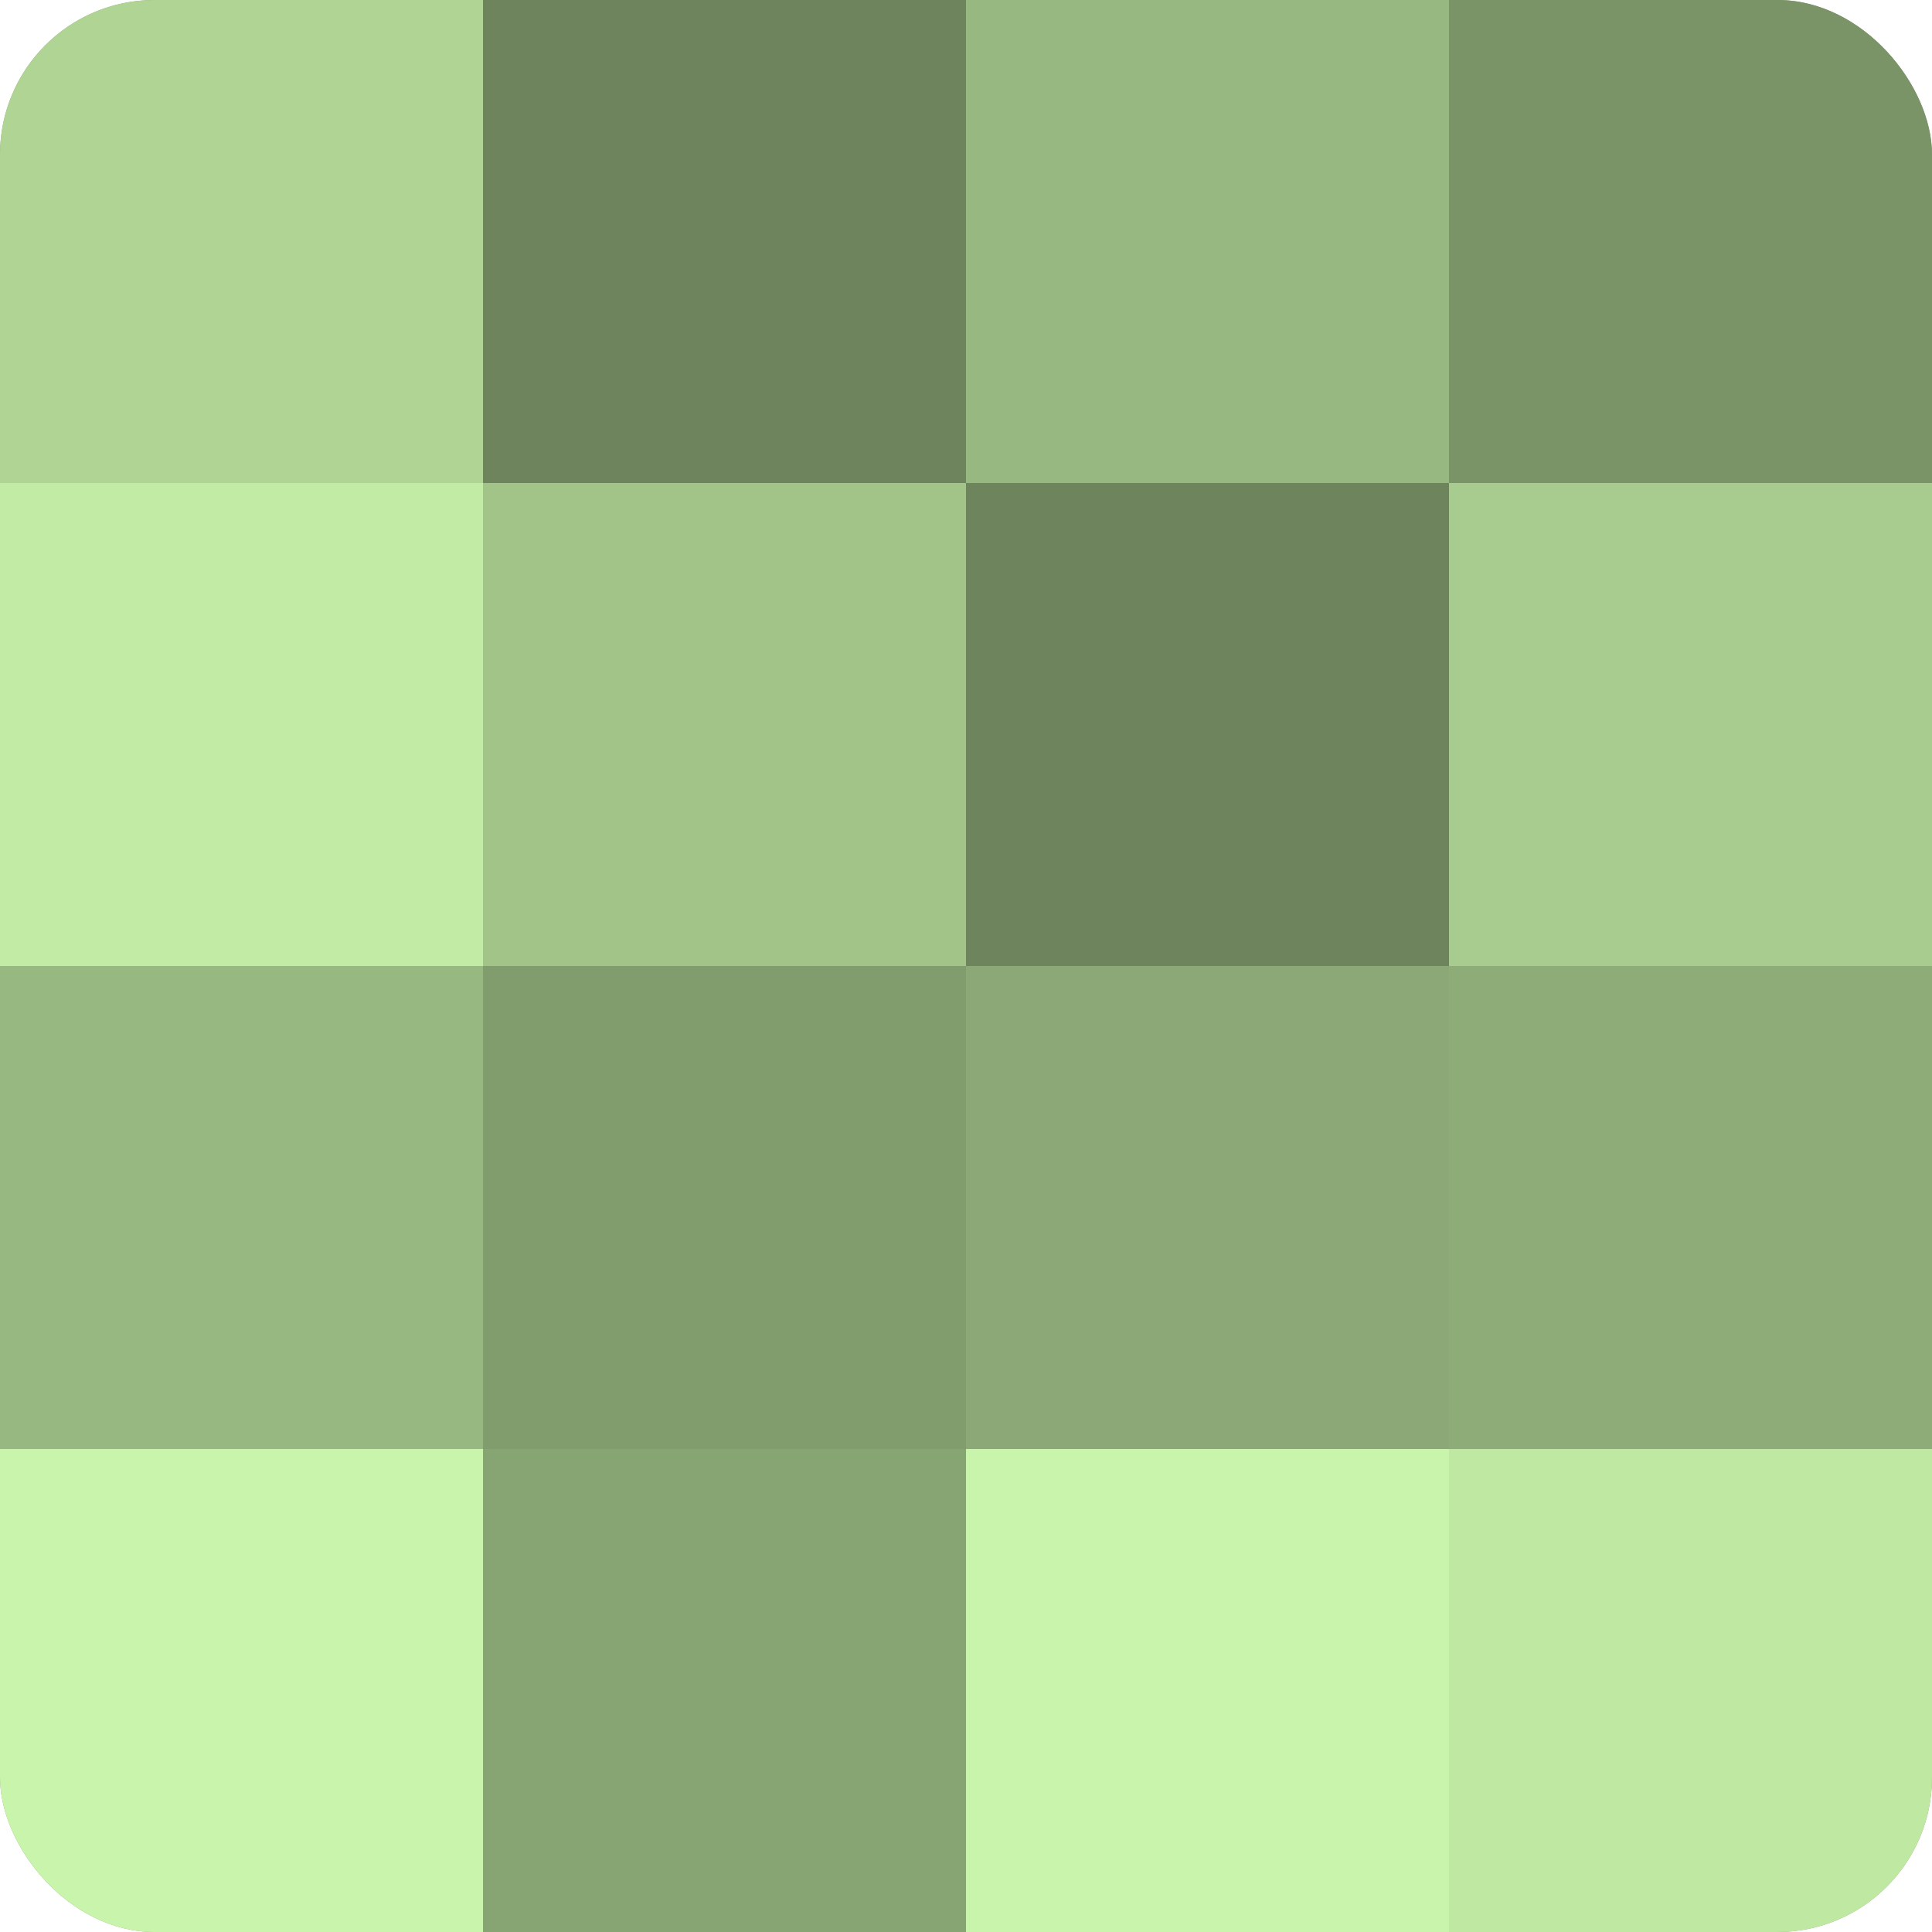
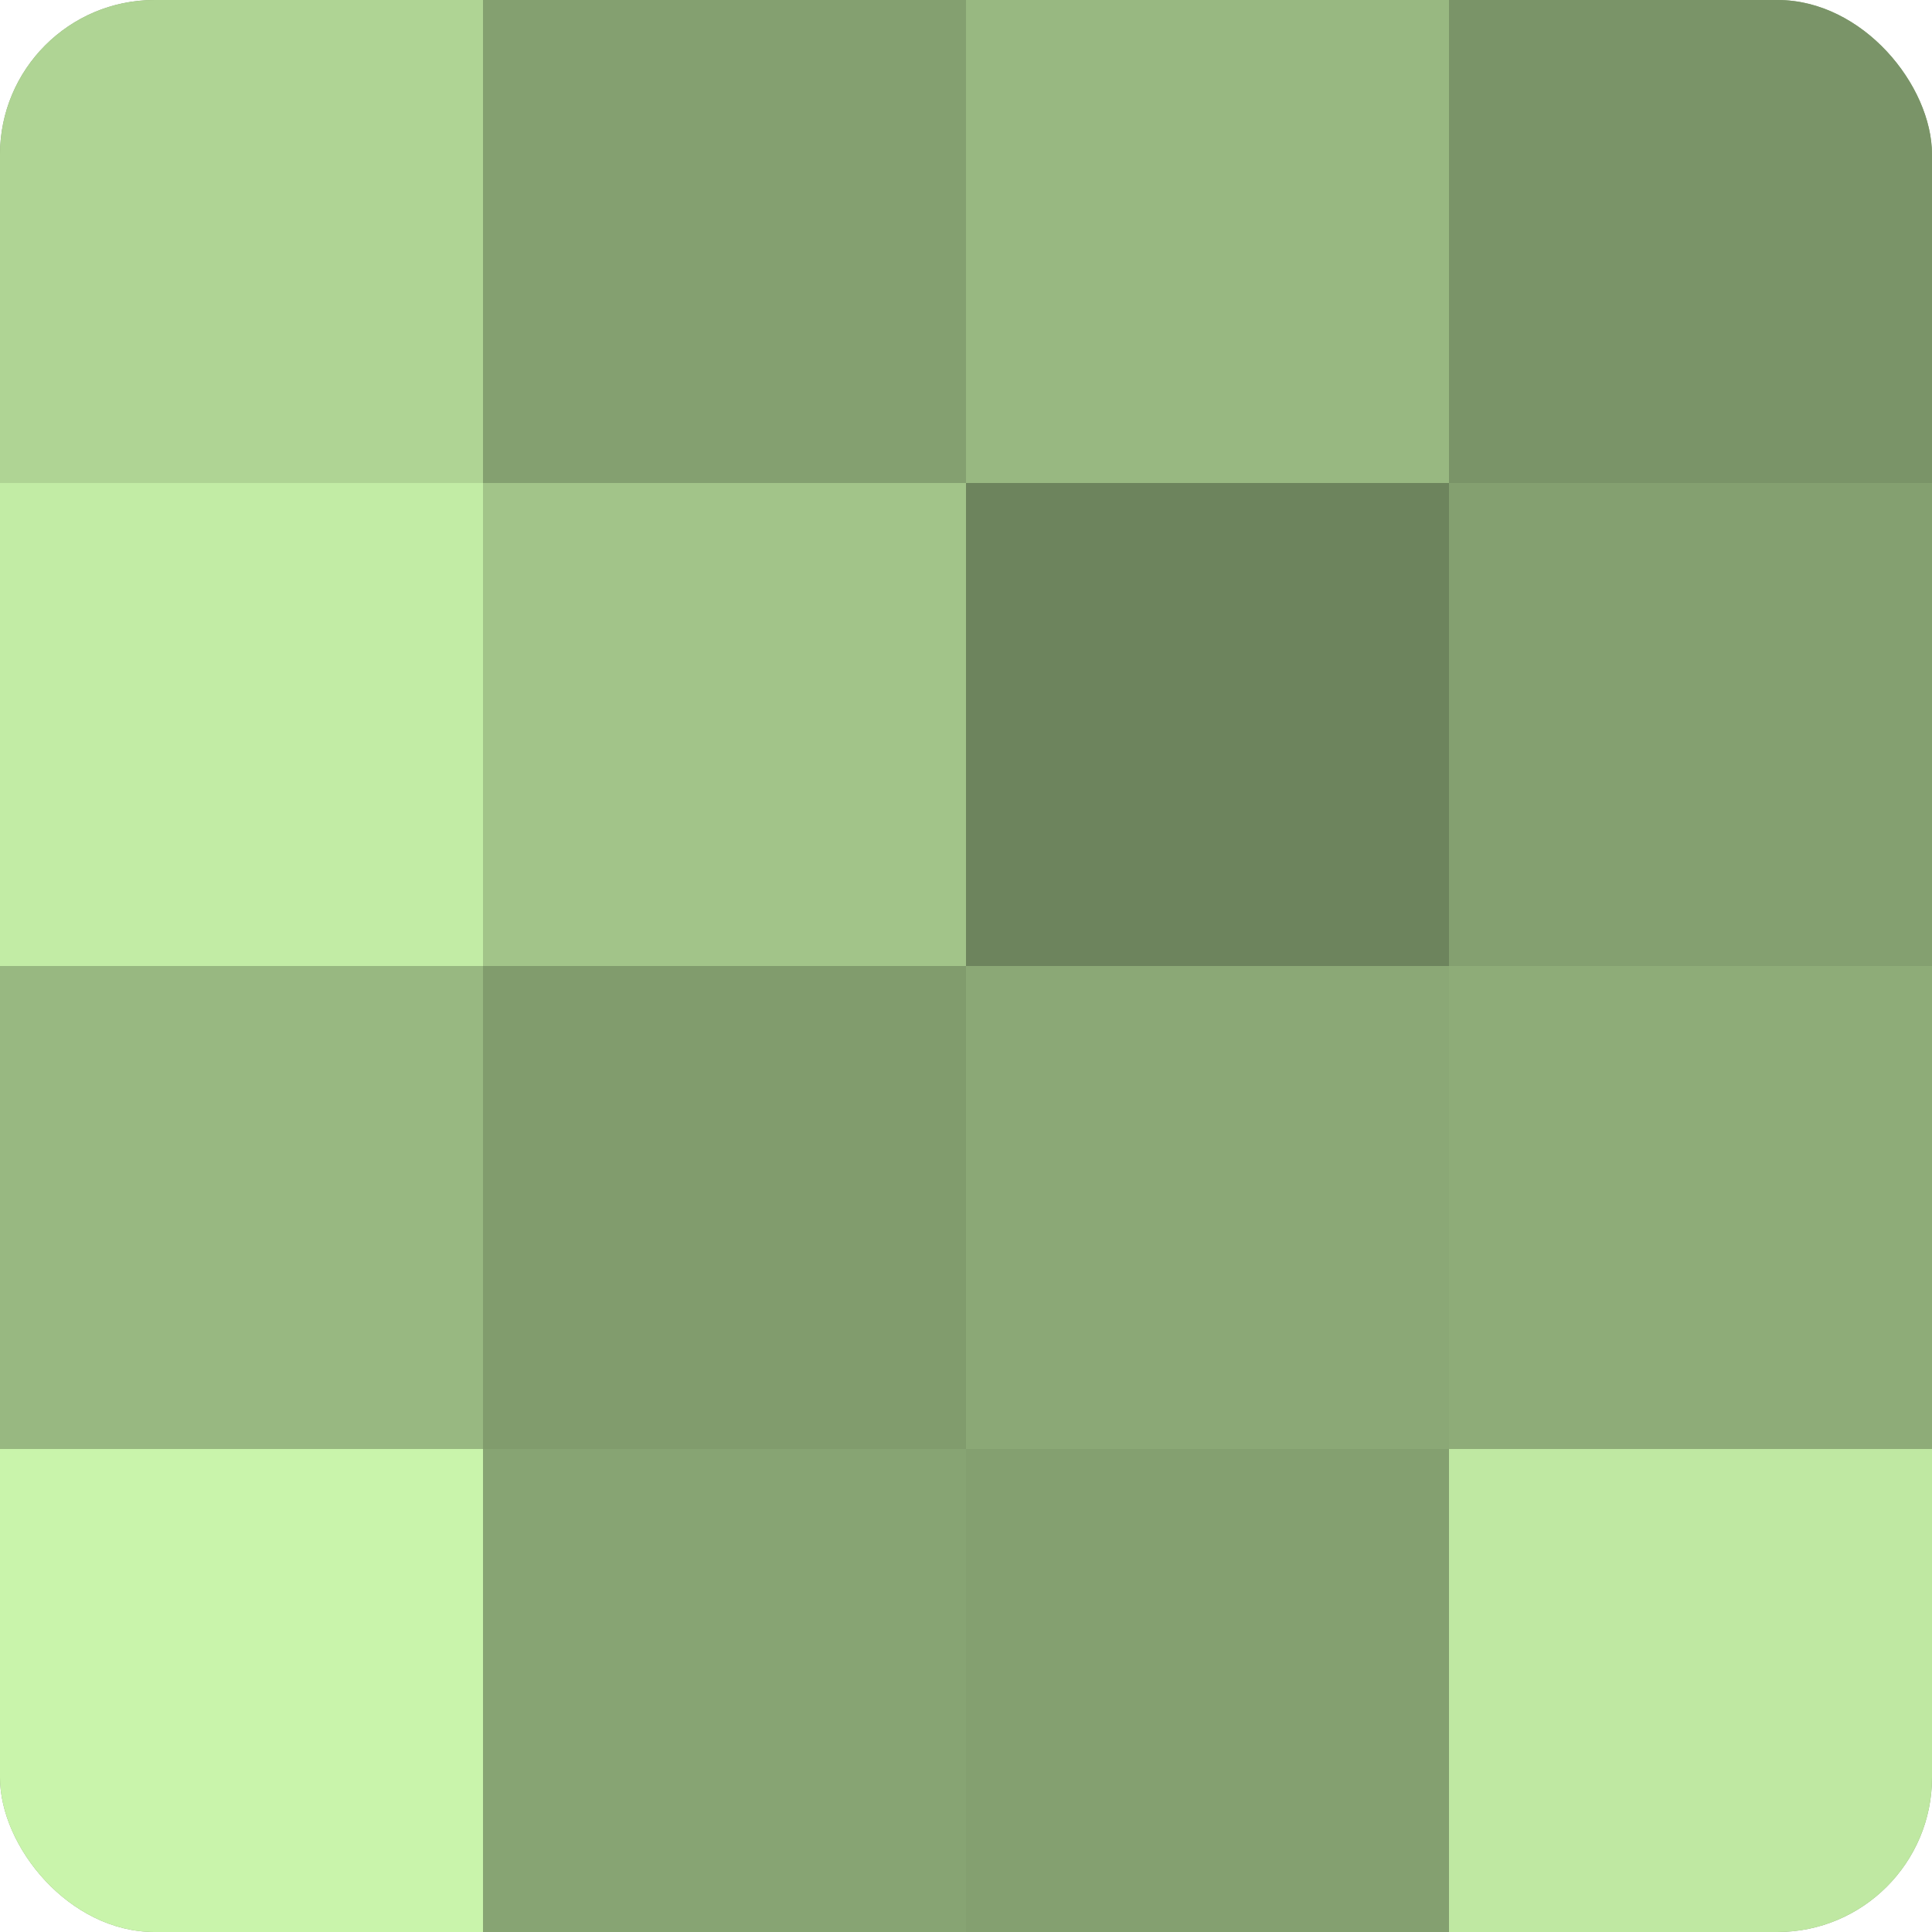
<svg xmlns="http://www.w3.org/2000/svg" width="80" height="80" viewBox="0 0 100 100" preserveAspectRatio="xMidYMid meet">
  <defs>
    <clipPath id="c" width="100" height="100">
      <rect width="100" height="100" rx="8" ry="8" />
    </clipPath>
  </defs>
  <g clip-path="url(#c)">
    <rect width="100" height="100" fill="#84a070" />
    <rect width="25" height="25" fill="#afd494" />
    <rect y="25" width="25" height="25" fill="#c2eca5" />
    <rect y="50" width="25" height="25" fill="#98b881" />
    <rect y="75" width="25" height="25" fill="#c9f4ab" />
-     <rect x="25" width="25" height="25" fill="#6d845d" />
    <rect x="25" y="25" width="25" height="25" fill="#a2c489" />
    <rect x="25" y="50" width="25" height="25" fill="#819c6d" />
    <rect x="25" y="75" width="25" height="25" fill="#87a473" />
    <rect x="50" width="25" height="25" fill="#98b881" />
    <rect x="50" y="25" width="25" height="25" fill="#6d845d" />
    <rect x="50" y="50" width="25" height="25" fill="#8ba876" />
-     <rect x="50" y="75" width="25" height="25" fill="#c9f4ab" />
    <rect x="75" width="25" height="25" fill="#7a9468" />
-     <rect x="75" y="25" width="25" height="25" fill="#a8cc8f" />
    <rect x="75" y="50" width="25" height="25" fill="#8eac78" />
    <rect x="75" y="75" width="25" height="25" fill="#bfe8a2" />
  </g>
</svg>